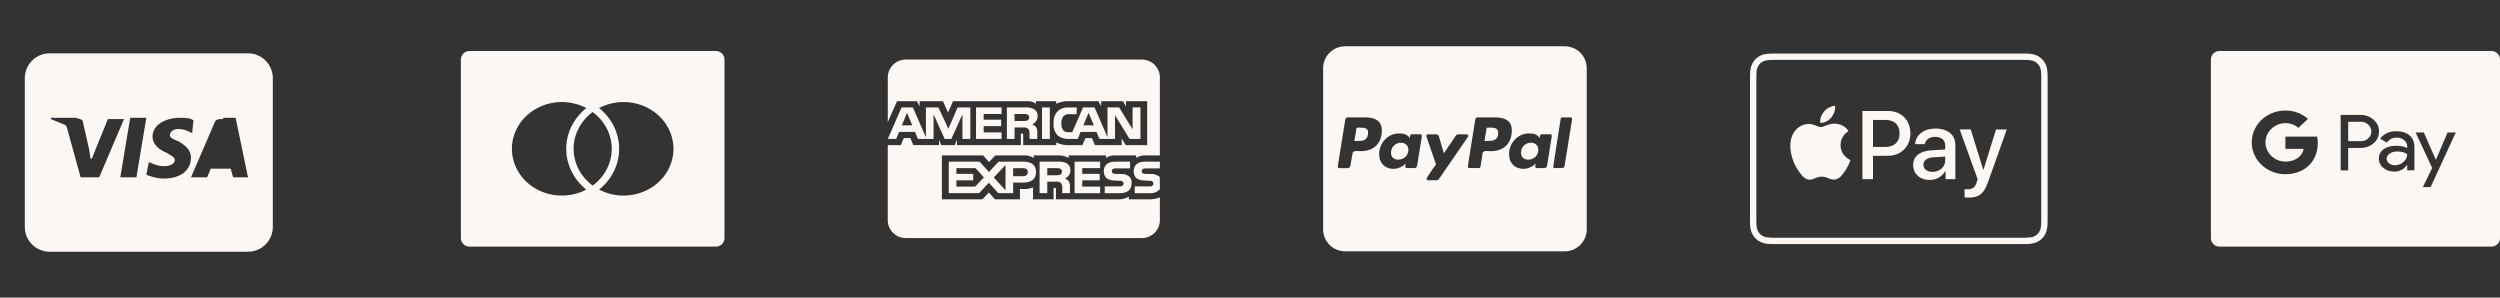
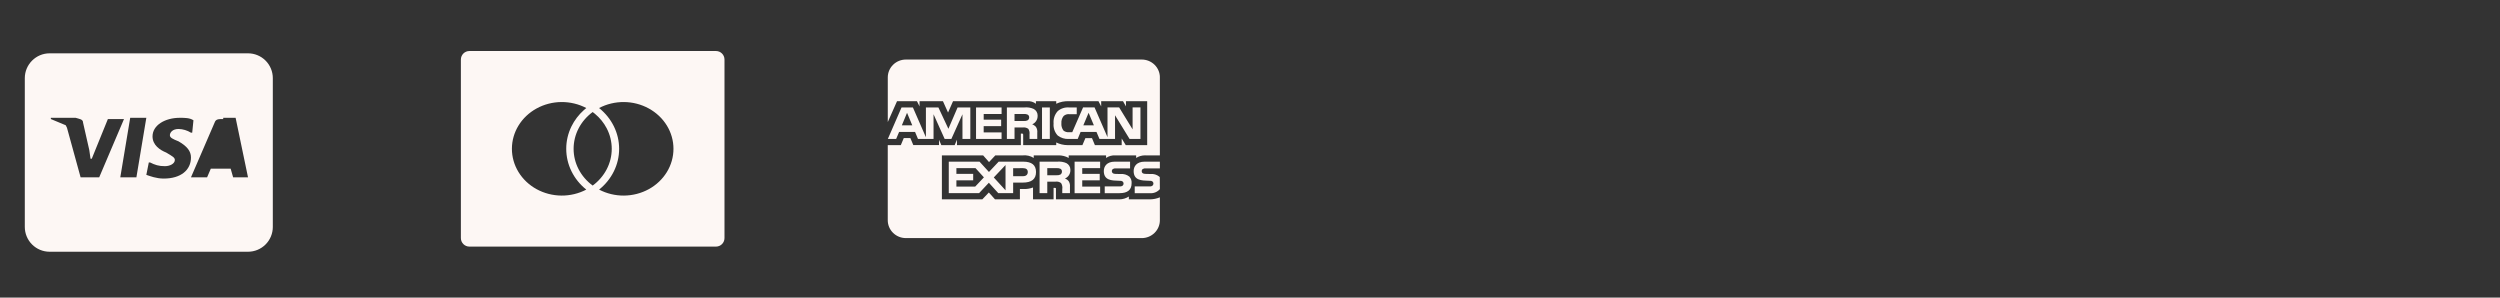
<svg xmlns="http://www.w3.org/2000/svg" width="294" height="35" viewBox="0 0 294 35" fill="none">
  <rect x="0" y="0" width="294" height="35" fill="#333333" stroke="none" />
  <path fill-rule="evenodd" clip-rule="evenodd" d="M2.917 9.188C2.917 7.583 4.229 6.271 5.833 6.271H29.166C29.94 6.271 30.682 6.578 31.229 7.125C31.776 7.672 32.083 8.414 32.083 9.188V26.688C32.083 27.461 31.776 28.203 31.229 28.75C30.682 29.297 29.94 29.604 29.166 29.604H5.833C5.06 29.604 4.318 29.297 3.771 28.75C3.224 28.203 2.917 27.461 2.917 26.688V9.188ZM21.146 13.854C21.729 13.854 22.312 13.854 22.75 14.146L22.604 15.604H22.458C22.019 15.332 21.516 15.181 21 15.167C20.271 15.167 19.979 15.604 19.979 15.896C19.979 16.188 20.271 16.334 21 16.625C22.021 17.209 22.458 17.792 22.458 18.521C22.458 19.979 21.291 21 19.25 21C18.375 21 17.646 20.709 17.208 20.563L17.5 19.104H17.646C18.229 19.396 18.666 19.542 19.396 19.542C19.979 19.542 20.562 19.25 20.562 18.813C20.562 18.521 20.271 18.375 19.541 17.938C18.812 17.646 17.937 17.063 17.937 16.042C17.937 14.729 19.396 13.854 21.146 13.854ZM26.25 13.854H27.708L29.166 20.854H27.416L27.125 19.834H24.791L24.354 20.854H22.458L25.229 14.438C25.375 14 25.666 14 26.25 14V13.854ZM17.208 13.854H15.312L14.146 20.854H16.041L17.208 13.854ZM10.646 18.667L10.5 17.646L9.771 14.438C9.771 14 9.333 14 8.896 13.854H5.979V14L7.729 14.729L7.875 15.021L9.479 20.854H11.666L14.583 14H12.687L10.791 18.667H10.646Z" fill="#FDF7F4" />
  <path d="M84.2 6C84.752 6 85.2 6.448 85.2 7V28C85.2 28.552 84.752 29 84.2 29H55.2C54.648 29 54.2 28.552 54.2 28V7C54.2 6.448 54.648 6 55.2 6H84.2ZM66.022 12C64.997 12.008 63.992 12.268 63.107 12.753C62.223 13.238 61.489 13.93 60.978 14.763C60.468 15.595 60.2 16.539 60.2 17.499C60.2 18.459 60.468 19.402 60.977 20.234C61.487 21.067 62.22 21.761 63.105 22.246C63.989 22.731 64.994 22.991 66.019 23C67.043 23.009 68.053 22.766 68.946 22.296C68.207 21.704 67.613 20.969 67.206 20.142C66.799 19.314 66.589 18.413 66.59 17.502C66.588 16.59 66.798 15.689 67.205 14.86C67.561 14.136 68.061 13.482 68.676 12.934L68.949 12.705C68.056 12.235 67.046 11.992 66.022 12ZM73.379 12C72.354 11.992 71.345 12.235 70.451 12.705C71.192 13.297 71.786 14.032 72.193 14.86C72.6 15.688 72.811 16.59 72.81 17.502C72.811 18.413 72.601 19.314 72.194 20.142C71.788 20.969 71.194 21.704 70.454 22.296C71.348 22.766 72.357 23.009 73.382 23C74.407 22.991 75.412 22.731 76.296 22.246C77.18 21.761 77.913 21.067 78.423 20.234C78.932 19.402 79.2 18.459 79.2 17.499C79.2 16.539 78.932 15.595 78.422 14.763C77.912 13.93 77.177 13.238 76.293 12.753C75.408 12.268 74.404 12.008 73.379 12ZM69.698 13.176C68.999 13.69 68.433 14.347 68.045 15.096C67.657 15.845 67.456 16.666 67.456 17.499C67.456 18.332 67.656 19.154 68.045 19.902C68.433 20.651 68.999 21.308 69.698 21.822C70.397 21.308 70.962 20.651 71.351 19.902C71.739 19.154 71.942 18.332 71.941 17.5C71.942 16.667 71.74 15.845 71.352 15.096C71.012 14.441 70.537 13.856 69.955 13.376L69.698 13.176Z" fill="#FDF7F4" />
  <g clip-path="url(#clip0_124_577)">
    <path d="M134.267 28H106.533C105.967 28 105.425 27.779 105.025 27.385C104.625 26.991 104.4 26.457 104.4 25.9V17.066H105.937L106.283 16.24H107.059L107.405 17.063H110.429V16.437L110.699 17.067H112.269L112.539 16.427V17.065H120.053V15.714H120.195C120.297 15.718 120.326 15.727 120.326 15.893V17.067H124.213V16.753C124.611 16.952 125.079 17.068 125.576 17.068L125.66 17.067H125.656H127.291L127.642 16.245H128.418L128.76 17.067H131.912V16.285L132.388 17.067H134.909V11.901H132.414V12.511L132.065 11.901H129.499V12.511L129.179 11.901H125.715C125.19 11.876 124.667 11.982 124.195 12.21L124.214 12.202V11.901H121.825V12.202C121.535 11.978 121.17 11.871 120.803 11.902H120.809H112.077L111.491 13.236L110.89 11.902H108.139V12.512L107.836 11.902H105.49L104.403 14.352V9.102C104.403 8.545 104.627 8.011 105.027 7.617C105.427 7.223 105.97 7.002 106.536 7.002H134.269C134.835 7.002 135.378 7.223 135.778 7.617C136.178 8.011 136.403 8.545 136.403 9.102V18.272H134.738C134.71 18.271 134.68 18.27 134.648 18.27C134.262 18.27 133.904 18.384 133.605 18.579L133.612 18.575V18.272H131.15C130.765 18.251 130.385 18.358 130.07 18.577L130.075 18.574V18.271H125.679V18.574C125.319 18.375 124.913 18.27 124.499 18.271H124.465H124.467H121.566V18.574C121.187 18.335 120.738 18.228 120.29 18.272L120.298 18.271H117.052L116.309 19.062L115.614 18.271H110.766V23.441H115.523L116.289 22.637L117.01 23.441H119.942V22.23H120.351C120.744 22.246 121.136 22.182 121.503 22.041L121.483 22.048V23.442H123.901V22.096H124.018C124.165 22.096 124.18 22.101 124.18 22.248V23.443H131.528L131.618 23.445C132.039 23.445 132.432 23.321 132.759 23.108L132.751 23.113V23.443H135.082L135.193 23.445C135.629 23.445 136.044 23.357 136.421 23.197L136.401 23.204V25.901C136.401 26.458 136.176 26.992 135.776 27.386C135.376 27.78 134.833 28.001 134.267 28.001L134.267 28ZM123.16 22.716H122.255V19.011H124.331C124.706 18.976 125.084 19.038 125.427 19.191L125.413 19.186C125.691 19.336 125.877 19.623 125.877 19.952L125.875 20.011V20.008L125.876 20.041C125.876 20.466 125.616 20.832 125.243 20.991L125.235 20.994C125.414 21.057 125.563 21.165 125.675 21.304L125.676 21.306C125.802 21.51 125.854 21.75 125.826 21.987L125.827 21.982V22.715H124.923V22.252C124.967 21.999 124.916 21.739 124.779 21.522L124.781 21.526C124.687 21.456 124.58 21.405 124.466 21.377C124.352 21.349 124.233 21.344 124.116 21.363L124.122 21.362H123.16V22.715V22.716ZM123.16 19.776V20.608H124.253C124.408 20.622 124.563 20.595 124.703 20.529L124.698 20.532C124.755 20.496 124.802 20.446 124.834 20.387C124.867 20.328 124.884 20.262 124.884 20.195L124.883 20.175C124.888 20.108 124.874 20.042 124.841 19.983C124.808 19.924 124.759 19.876 124.699 19.843L124.698 19.843C124.562 19.784 124.415 19.76 124.267 19.773H124.271L123.16 19.776ZM115.138 22.715H111.576V19.011H115.194L116.3 20.225L117.444 19.011H120.318C121.339 19.011 121.835 19.41 121.835 20.231C121.835 21.067 121.322 21.473 120.27 21.473H119.146V22.714H117.397L116.29 21.49L115.138 22.715ZM118.25 19.408L116.868 20.869L118.25 22.378V19.408ZM112.473 21.206V21.943H114.684L115.707 20.856L114.723 19.776H112.472V20.45H114.447V21.205L112.473 21.206ZM119.146 19.777V20.72H120.307C120.663 20.72 120.867 20.542 120.867 20.23C120.867 19.933 120.677 19.776 120.317 19.776L119.146 19.777ZM135.179 22.717H133.443V21.921H135.172C135.302 21.938 135.433 21.905 135.538 21.828L135.537 21.829C135.57 21.798 135.597 21.762 135.615 21.72C135.633 21.679 135.643 21.635 135.643 21.59V21.576C135.643 21.532 135.633 21.488 135.614 21.448C135.595 21.408 135.567 21.372 135.533 21.343C135.442 21.277 135.328 21.247 135.215 21.261H135.217L135.051 21.256C134.238 21.235 133.318 21.21 133.318 20.114C133.318 19.58 133.658 19.011 134.608 19.011H136.401V19.8H134.761C134.634 19.786 134.506 19.811 134.395 19.872L134.398 19.87C134.354 19.898 134.319 19.938 134.296 19.984C134.273 20.031 134.263 20.082 134.267 20.134V20.133V20.143C134.267 20.202 134.286 20.259 134.321 20.307C134.357 20.355 134.406 20.39 134.463 20.409L134.465 20.41C134.577 20.444 134.695 20.458 134.813 20.452H134.811L135.299 20.464C135.666 20.427 136.034 20.535 136.322 20.764L136.319 20.762C136.346 20.783 136.369 20.806 136.389 20.831L136.39 20.832L136.401 22.243C136.251 22.415 136.061 22.547 135.847 22.63C135.633 22.712 135.402 22.742 135.173 22.716L135.179 22.717ZM131.669 22.717H129.916V21.921H131.66C131.791 21.937 131.923 21.904 132.029 21.828L132.027 21.829C132.061 21.798 132.087 21.761 132.105 21.72C132.123 21.679 132.133 21.635 132.132 21.59V21.581C132.132 21.536 132.123 21.492 132.104 21.451C132.085 21.41 132.057 21.373 132.023 21.343C131.929 21.278 131.814 21.249 131.7 21.261H131.702L131.537 21.256C130.727 21.235 129.808 21.21 129.808 20.114C129.808 19.58 130.146 19.011 131.094 19.011H132.897V19.8H131.247C131.121 19.787 130.994 19.812 130.883 19.872L130.887 19.87C130.84 19.901 130.803 19.945 130.779 19.995C130.756 20.046 130.746 20.102 130.753 20.158C130.759 20.213 130.78 20.266 130.814 20.311C130.848 20.355 130.893 20.39 130.946 20.411L130.947 20.412C131.061 20.447 131.181 20.462 131.3 20.454H131.298L131.782 20.466C132.152 20.43 132.521 20.539 132.811 20.767L132.809 20.765C132.907 20.871 132.981 20.995 133.027 21.131C133.073 21.267 133.09 21.411 133.077 21.553V21.549C133.08 22.322 132.604 22.715 131.667 22.715L131.669 22.717ZM129.378 22.717H126.373V19.01H129.375V19.775H127.271V20.449H129.326V21.204H127.271V21.941L129.378 21.944V22.714V22.717ZM131.129 16.342H129.297L128.947 15.516H127.078L126.739 16.342H125.686C125.213 16.366 124.748 16.22 124.378 15.93L124.382 15.932C124.206 15.741 124.072 15.516 123.99 15.271C123.907 15.026 123.877 14.767 123.902 14.51L123.901 14.517C123.878 14.256 123.909 13.992 123.992 13.743C124.076 13.493 124.211 13.264 124.388 13.068L124.387 13.069C124.573 12.908 124.791 12.787 125.028 12.713C125.264 12.639 125.513 12.614 125.76 12.639L125.753 12.638H126.624V13.428H125.771C125.646 13.412 125.519 13.423 125.399 13.461C125.279 13.499 125.169 13.563 125.077 13.648L125.078 13.647C124.889 13.887 124.796 14.187 124.819 14.49V14.486C124.791 14.797 124.88 15.108 125.069 15.359L125.067 15.356C125.243 15.498 125.469 15.566 125.697 15.546H125.693H126.097L127.369 12.633H128.72L130.243 16.133V12.633H131.612L133.193 15.212V12.633H134.117V16.336H132.834L131.127 13.555V16.336L131.129 16.342ZM128.019 13.264L127.399 14.741H128.641L128.019 13.264ZM119.308 16.34H118.409V12.635H120.478C120.856 12.597 121.237 12.66 121.581 12.818L121.568 12.813C121.706 12.888 121.821 12.999 121.901 13.133C121.982 13.267 122.024 13.419 122.025 13.575L122.023 13.636V13.634V13.661C122.023 13.863 121.964 14.061 121.853 14.23C121.741 14.4 121.583 14.535 121.395 14.618L121.388 14.621C121.567 14.687 121.717 14.794 121.832 14.93L121.834 14.932C121.961 15.137 122.014 15.379 121.982 15.617L121.983 15.612V16.339H121.075L121.072 15.872V15.802C121.105 15.573 121.054 15.341 120.927 15.146L120.93 15.151C120.835 15.083 120.728 15.034 120.615 15.007C120.502 14.98 120.384 14.975 120.268 14.992L120.274 14.992H119.309V16.339L119.308 16.34ZM119.308 13.406V14.229H120.4C120.554 14.246 120.71 14.218 120.849 14.15L120.844 14.152C120.901 14.117 120.948 14.069 120.981 14.012C121.013 13.955 121.031 13.891 121.031 13.825L121.03 13.801C121.035 13.734 121.019 13.669 120.986 13.611C120.953 13.553 120.903 13.506 120.843 13.475L120.841 13.474C120.706 13.416 120.558 13.392 120.411 13.404H120.414L119.308 13.406ZM109.783 16.34H107.955L107.61 15.514H105.736L105.387 16.34H104.41L106.021 12.635H107.357L108.887 16.141V12.635H110.355L111.531 15.147L112.613 12.635H114.111V16.338H113.187L113.185 13.44L111.881 16.339H111.091L109.784 13.436V16.339L109.783 16.34ZM106.668 13.264L106.056 14.741H107.284L106.668 13.264ZM123.458 16.339H122.54V12.635H123.459V16.338L123.458 16.339ZM117.781 16.339H114.782V12.635H117.787V13.405H115.682V14.073H117.736V14.833H115.68V15.573H117.785V16.338L117.781 16.339Z" fill="#FDF7F4" />
  </g>
  <g clip-path="url(#clip1_124_577)">
-     <path d="M165.627 17.618C165.627 18.275 165.104 18.775 164.443 18.775C163.948 18.775 163.582 18.495 163.582 17.968C163.582 17.311 164.093 16.784 164.75 16.784C165.251 16.784 165.627 17.091 165.627 17.618ZM159.932 15.008H159.679C159.599 15.008 159.518 15.063 159.507 15.154L159.276 16.591L159.717 16.575C160.309 16.575 160.766 16.494 160.874 15.81C160.998 15.089 160.541 15.008 159.932 15.008ZM175.217 15.008H174.975C174.878 15.008 174.813 15.063 174.803 15.154L174.577 16.591L175.007 16.575C175.706 16.575 176.191 16.413 176.191 15.606C176.185 15.035 175.675 15.008 175.217 15.008ZM186.6 8.027V26.972C186.599 27.657 186.327 28.314 185.843 28.799C185.358 29.283 184.701 29.555 184.016 29.556H158.183C157.498 29.555 156.841 29.283 156.357 28.799C155.872 28.314 155.6 27.657 155.599 26.972V8.027C155.6 7.343 155.872 6.686 156.357 6.201C156.841 5.717 157.498 5.445 158.183 5.444H184.016C184.701 5.445 185.358 5.717 185.843 6.201C186.327 6.686 186.599 7.343 186.6 8.027ZM162.505 15.314C162.505 14.184 161.633 13.807 160.638 13.807H158.485C158.415 13.808 158.349 13.834 158.297 13.88C158.245 13.927 158.213 13.991 158.205 14.06L157.323 19.555C157.306 19.662 157.387 19.77 157.495 19.77H158.518C158.663 19.77 158.798 19.614 158.814 19.463L159.057 18.031C159.111 17.643 159.767 17.778 160.025 17.778C161.565 17.778 162.506 16.863 162.506 15.313L162.505 15.314ZM167.037 15.788H166.014C165.81 15.788 165.799 16.085 165.788 16.23C165.476 15.773 165.024 15.691 164.513 15.691C163.194 15.691 162.188 16.848 162.188 18.124C162.188 19.173 162.844 19.857 163.894 19.857C164.378 19.857 164.98 19.593 165.32 19.217C165.289 19.326 165.27 19.438 165.265 19.551C165.265 19.675 165.32 19.766 165.438 19.766H166.364C166.509 19.766 166.633 19.61 166.66 19.459L167.21 15.998C167.226 15.896 167.145 15.788 167.037 15.788ZM169.217 21.057L172.645 16.073C172.672 16.046 172.672 16.019 172.672 15.982C172.672 15.891 172.592 15.794 172.5 15.794H171.466C171.418 15.796 171.371 15.809 171.329 15.833C171.287 15.856 171.251 15.889 171.224 15.929L169.798 18.028L169.206 16.01C169.184 15.949 169.143 15.896 169.091 15.857C169.038 15.819 168.975 15.797 168.91 15.795H167.903C167.811 15.795 167.731 15.892 167.731 15.983C167.731 16.048 168.78 19.04 168.872 19.325C168.727 19.529 167.769 20.864 167.769 21.026C167.769 21.123 167.849 21.199 167.941 21.199H168.975C169.023 21.195 169.07 21.181 169.112 21.157C169.154 21.133 169.19 21.099 169.217 21.059V21.057ZM177.79 15.314C177.79 14.184 176.918 13.807 175.923 13.807H173.785C173.714 13.807 173.645 13.833 173.591 13.879C173.536 13.925 173.5 13.989 173.489 14.06L172.617 19.55C172.606 19.657 172.687 19.765 172.79 19.765H173.893C174.001 19.765 174.081 19.684 174.108 19.592L174.35 18.032C174.404 17.644 175.061 17.779 175.319 17.779C176.848 17.779 177.79 16.864 177.79 15.314ZM182.321 15.788H181.298C181.094 15.788 181.083 16.085 181.067 16.23C180.77 15.773 180.313 15.691 179.791 15.691C178.472 15.691 177.466 16.848 177.466 18.124C177.466 19.173 178.123 19.857 179.172 19.857C179.673 19.857 180.275 19.593 180.598 19.217C180.581 19.297 180.543 19.469 180.543 19.551C180.543 19.675 180.598 19.766 180.716 19.766H181.647C181.792 19.766 181.916 19.61 181.943 19.459L182.493 15.998C182.509 15.896 182.429 15.788 182.321 15.788ZM184.878 13.996C184.878 13.888 184.797 13.808 184.705 13.808H183.709C183.629 13.808 183.548 13.873 183.537 13.953L182.665 19.551L182.65 19.578C182.65 19.675 182.73 19.766 182.837 19.766H183.726C183.86 19.766 183.995 19.61 184.006 19.459L184.878 14.012V13.996ZM180.034 16.784C179.377 16.784 178.866 17.306 178.866 17.968C178.866 18.49 179.242 18.775 179.737 18.775C180.384 18.775 180.906 18.28 180.906 17.618C180.912 17.091 180.535 16.784 180.034 16.784Z" fill="#FDF7F4" />
-   </g>
+     </g>
  <g clip-path="url(#clip2_124_577)">
-     <path d="M208.935 6.297L208.273 6.301C208.054 6.309 207.831 6.32 207.614 6.36C207.286 6.412 206.974 6.541 206.705 6.736C206.437 6.932 206.218 7.189 206.068 7.486C205.966 7.687 205.902 7.891 205.864 8.113C205.823 8.328 205.81 8.55 205.806 8.769L205.8 9.074V25.928C205.8 26.029 205.801 26.129 205.804 26.23C205.81 26.448 205.823 26.671 205.863 26.889C205.9 27.106 205.969 27.315 206.07 27.514C206.271 27.91 206.593 28.232 206.988 28.433C207.19 28.535 207.394 28.601 207.615 28.64C207.831 28.68 208.053 28.693 208.272 28.698L208.575 28.703H238.025L238.326 28.698C238.545 28.693 238.768 28.68 238.986 28.64C239.203 28.601 239.41 28.537 239.61 28.434C240.007 28.234 240.329 27.911 240.53 27.514C240.632 27.313 240.698 27.109 240.736 26.887C240.775 26.671 240.788 26.45 240.794 26.231C240.797 26.13 240.798 26.029 240.798 25.928L240.8 25.569V9.072C240.8 8.971 240.798 8.87 240.794 8.77C240.791 8.549 240.772 8.329 240.736 8.111C240.665 7.672 240.458 7.267 240.144 6.953C239.83 6.638 239.424 6.431 238.986 6.36C238.768 6.324 238.547 6.304 238.326 6.301C238.106 6.295 237.886 6.294 237.666 6.297H208.935ZM208.935 7.044H238.017C238.113 7.044 238.208 7.045 238.305 7.048C238.472 7.054 238.669 7.063 238.851 7.095C239.01 7.124 239.143 7.168 239.27 7.232C239.526 7.362 239.733 7.57 239.864 7.825C239.93 7.958 239.977 8.099 240.001 8.245C240.033 8.425 240.041 8.622 240.046 8.791C240.049 8.885 240.05 8.981 240.05 9.078V25.925C240.05 26.019 240.049 26.114 240.046 26.21C240.041 26.378 240.033 26.575 239.999 26.757C239.967 26.972 239.884 27.176 239.758 27.351C239.631 27.527 239.463 27.67 239.27 27.768C239.139 27.834 238.998 27.881 238.853 27.905C238.673 27.932 238.491 27.948 238.309 27.952L238.017 27.956H208.579C208.482 27.956 208.387 27.955 208.294 27.952C208.11 27.948 207.928 27.932 207.747 27.905C207.588 27.876 207.455 27.832 207.327 27.768C207.07 27.64 206.862 27.432 206.735 27.174C206.668 27.042 206.622 26.901 206.598 26.755C206.568 26.575 206.553 26.393 206.551 26.21L206.548 25.923V9.077L206.551 8.789C206.557 8.623 206.565 8.428 206.598 8.242C206.627 8.085 206.67 7.952 206.735 7.824C206.865 7.569 207.073 7.361 207.328 7.232C207.46 7.165 207.601 7.119 207.747 7.095C207.929 7.063 208.126 7.052 208.294 7.048L208.579 7.044H208.935ZM215.804 12.44C215.366 12.463 214.83 12.73 214.521 13.104C214.242 13.425 213.996 13.95 214.06 14.443C214.553 14.487 215.044 14.197 215.355 13.834C215.654 13.457 215.858 12.954 215.804 12.441V12.44ZM219.023 13.052V21.063H220.265V18.325H221.986C223.558 18.325 224.662 17.248 224.662 15.683C224.662 14.122 223.58 13.05 222.025 13.05L219.023 13.052ZM220.265 14.101H221.697C222.775 14.101 223.39 14.678 223.39 15.689C223.39 16.698 222.775 17.281 221.693 17.281H220.265V14.101ZM215.665 14.538C215.009 14.553 214.455 14.946 214.134 14.946C213.791 14.946 213.269 14.561 212.704 14.572C212.336 14.581 211.977 14.687 211.662 14.878C211.347 15.069 211.088 15.339 210.91 15.661C210.141 16.985 210.707 18.95 211.455 20.029C211.818 20.562 212.256 21.15 212.832 21.128C213.376 21.108 213.59 20.775 214.251 20.775C214.913 20.775 215.105 21.128 215.68 21.118C216.278 21.108 216.653 20.584 217.014 20.049C217.431 19.441 217.602 18.853 217.612 18.823C217.602 18.811 216.46 18.373 216.45 17.059C216.438 15.96 217.347 15.436 217.389 15.404C216.876 14.646 216.077 14.561 215.8 14.54L215.665 14.538ZM227.63 15.117C226.186 15.117 225.288 15.894 225.22 16.949H226.354C226.459 16.427 226.892 16.094 227.586 16.094C228.318 16.094 228.757 16.482 228.757 17.131V17.582L227.157 17.675C225.77 17.754 224.987 18.381 224.987 19.402C224.987 20.452 225.786 21.162 226.93 21.162C227.697 21.162 228.435 20.752 228.773 20.102H228.801V21.063H229.95V17.038C229.95 15.867 229.046 15.117 227.63 15.117ZM230.459 15.222L232.568 21.068C232.568 21.073 232.461 21.418 232.461 21.429C232.279 22.027 231.98 22.261 231.424 22.261C231.324 22.261 231.124 22.261 231.035 22.239V23.211C231.122 23.227 231.424 23.238 231.523 23.238C232.734 23.238 233.311 22.783 233.81 21.367L235.998 15.222H234.732L233.256 19.975H233.234L231.757 15.22L230.459 15.222ZM228.757 18.414V18.875C228.757 19.635 228.101 20.212 227.264 20.212C226.619 20.212 226.198 19.88 226.198 19.368C226.198 18.869 226.603 18.551 227.319 18.503L228.757 18.414Z" fill="#FDF7F4" />
-   </g>
-   <path d="M293 6C293.552 6 294 6.448 294 7V28C294 28.552 293.552 29 293 29H261C260.448 29 260 28.552 260 28V7C260 6.448 260.448 6 261 6H293ZM286.467 18.778H286.447L285.041 15.577H284.078L286.023 19.753L284.926 22H285.841L288.8 15.576H287.835L286.467 18.778ZM268.763 13C268.028 13 267.308 13.193 266.683 13.557C266.057 13.921 265.551 14.442 265.222 15.062C264.944 15.584 264.8 16.16 264.8 16.743C264.8 17.326 264.944 17.902 265.222 18.423C265.551 19.043 266.057 19.564 266.683 19.929C267.308 20.293 268.028 20.486 268.763 20.485C269.832 20.485 270.733 20.153 271.39 19.582C272.138 18.93 272.57 17.967 272.57 16.828C272.569 16.573 272.545 16.319 272.5 16.067H268.764V17.508H270.904C270.86 17.738 270.768 17.958 270.632 18.153C270.496 18.349 270.32 18.516 270.114 18.645C269.758 18.873 269.3 19.004 268.764 19.004C267.73 19.004 266.853 18.346 266.539 17.459C266.374 16.994 266.374 16.491 266.539 16.026C266.853 15.139 267.73 14.482 268.764 14.481C269.329 14.473 269.875 14.675 270.284 15.043L271.416 13.976C270.699 13.338 269.747 12.989 268.763 13ZM281.814 15.432C280.973 15.432 280.338 15.723 279.908 16.306L280.688 16.769C280.976 16.375 281.369 16.178 281.864 16.178C282.18 16.174 282.486 16.282 282.72 16.482C282.836 16.572 282.929 16.685 282.992 16.814C283.055 16.942 283.088 17.082 283.086 17.224V17.415C282.746 17.233 282.313 17.141 281.786 17.142C281.169 17.142 280.675 17.279 280.307 17.552C279.937 17.824 279.752 18.19 279.753 18.651C279.749 18.858 279.794 19.064 279.885 19.253C279.976 19.442 280.111 19.609 280.278 19.743C280.628 20.035 281.063 20.181 281.583 20.181C282.193 20.181 282.681 19.926 283.048 19.416H283.086V20.034H283.934V17.287C283.934 16.711 283.745 16.258 283.366 15.928C282.986 15.597 282.468 15.432 281.814 15.432ZM275.264 13.52V20.035H276.15V17.395H277.615C278.218 17.395 278.725 17.211 279.137 16.841C279.342 16.667 279.505 16.453 279.614 16.215C279.724 15.976 279.777 15.718 279.771 15.458C279.776 15.2 279.722 14.943 279.612 14.706C279.503 14.469 279.34 14.256 279.137 14.083C278.935 13.899 278.697 13.754 278.436 13.657C278.174 13.56 277.896 13.513 277.615 13.519L275.264 13.52ZM281.932 17.814C282.426 17.814 282.811 17.917 283.088 18.125C283.088 18.476 282.941 18.783 282.647 19.044C282.517 19.168 282.361 19.266 282.19 19.333C282.02 19.4 281.836 19.435 281.651 19.435C281.402 19.439 281.157 19.362 280.961 19.216C280.87 19.153 280.796 19.07 280.745 18.976C280.694 18.881 280.667 18.776 280.668 18.67C280.668 18.429 280.789 18.225 281.031 18.059C281.271 17.895 281.572 17.814 281.932 17.814ZM277.691 14.322C277.846 14.325 277.998 14.357 278.14 14.416C278.281 14.475 278.408 14.561 278.514 14.667C278.626 14.771 278.716 14.895 278.777 15.031C278.838 15.168 278.87 15.315 278.87 15.463C278.87 15.611 278.838 15.758 278.777 15.895C278.716 16.031 278.626 16.155 278.514 16.259C278.401 16.369 278.264 16.457 278.113 16.515C277.962 16.573 277.8 16.6 277.637 16.596H276.15V14.322H277.691Z" fill="#FDF7F4" />
+     </g>
  <defs>
    <clipPath id="clip0_124_577">
      <rect width="32" height="21" fill="white" transform="translate(104.4 7)" />
    </clipPath>
    <clipPath id="clip1_124_577">
-       <rect width="31" height="31" fill="white" transform="translate(155.6 2)" />
-     </clipPath>
+       </clipPath>
    <clipPath id="clip2_124_577">
      <rect width="35" height="35" fill="white" transform="translate(205.8)" />
    </clipPath>
  </defs>
</svg>